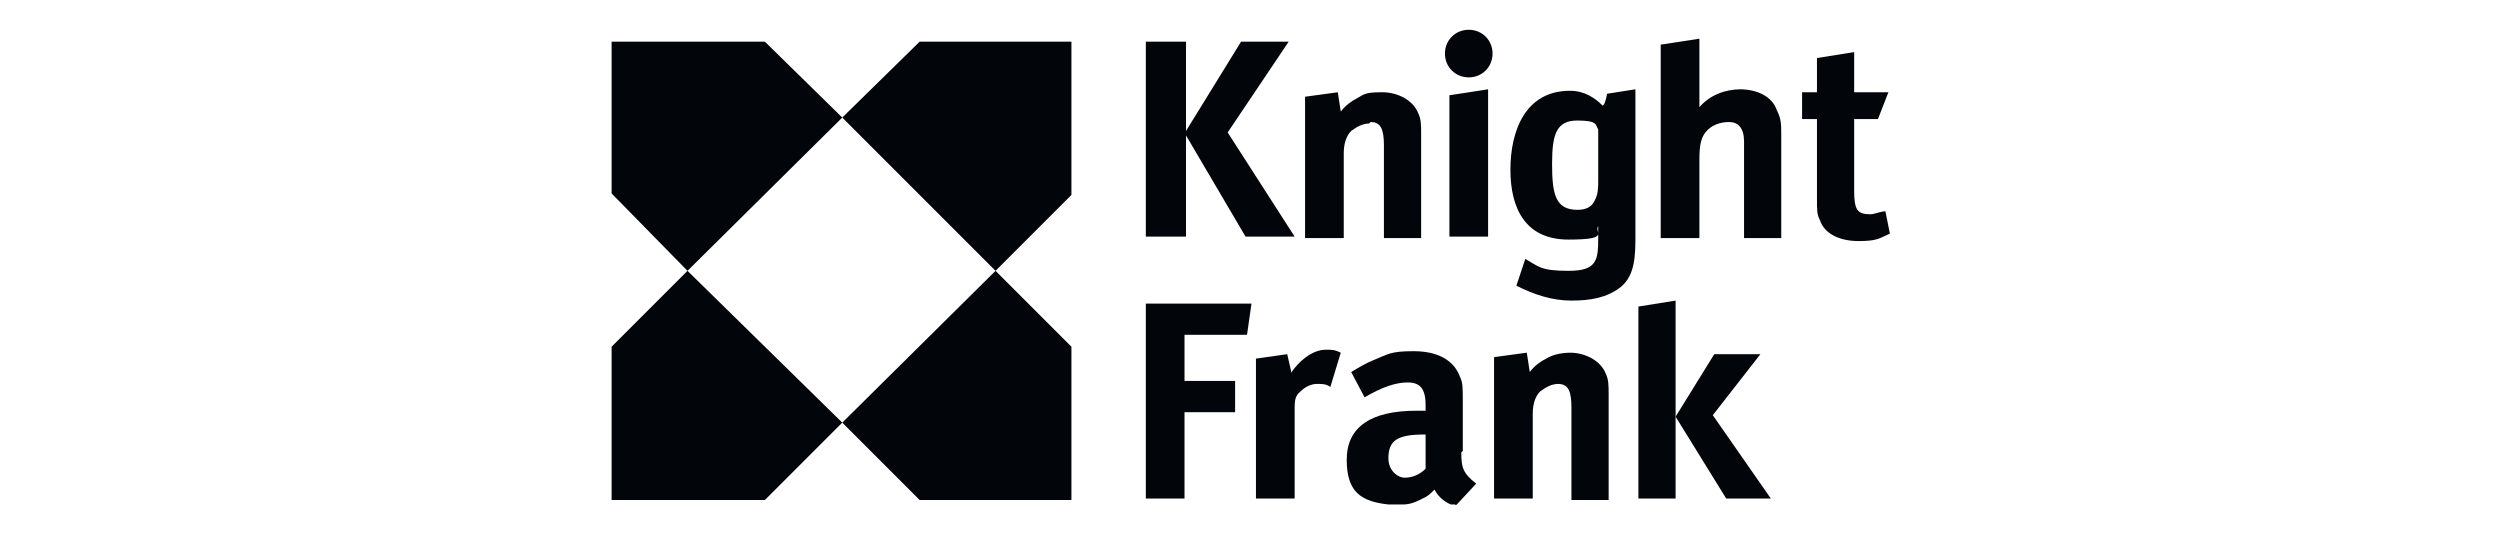
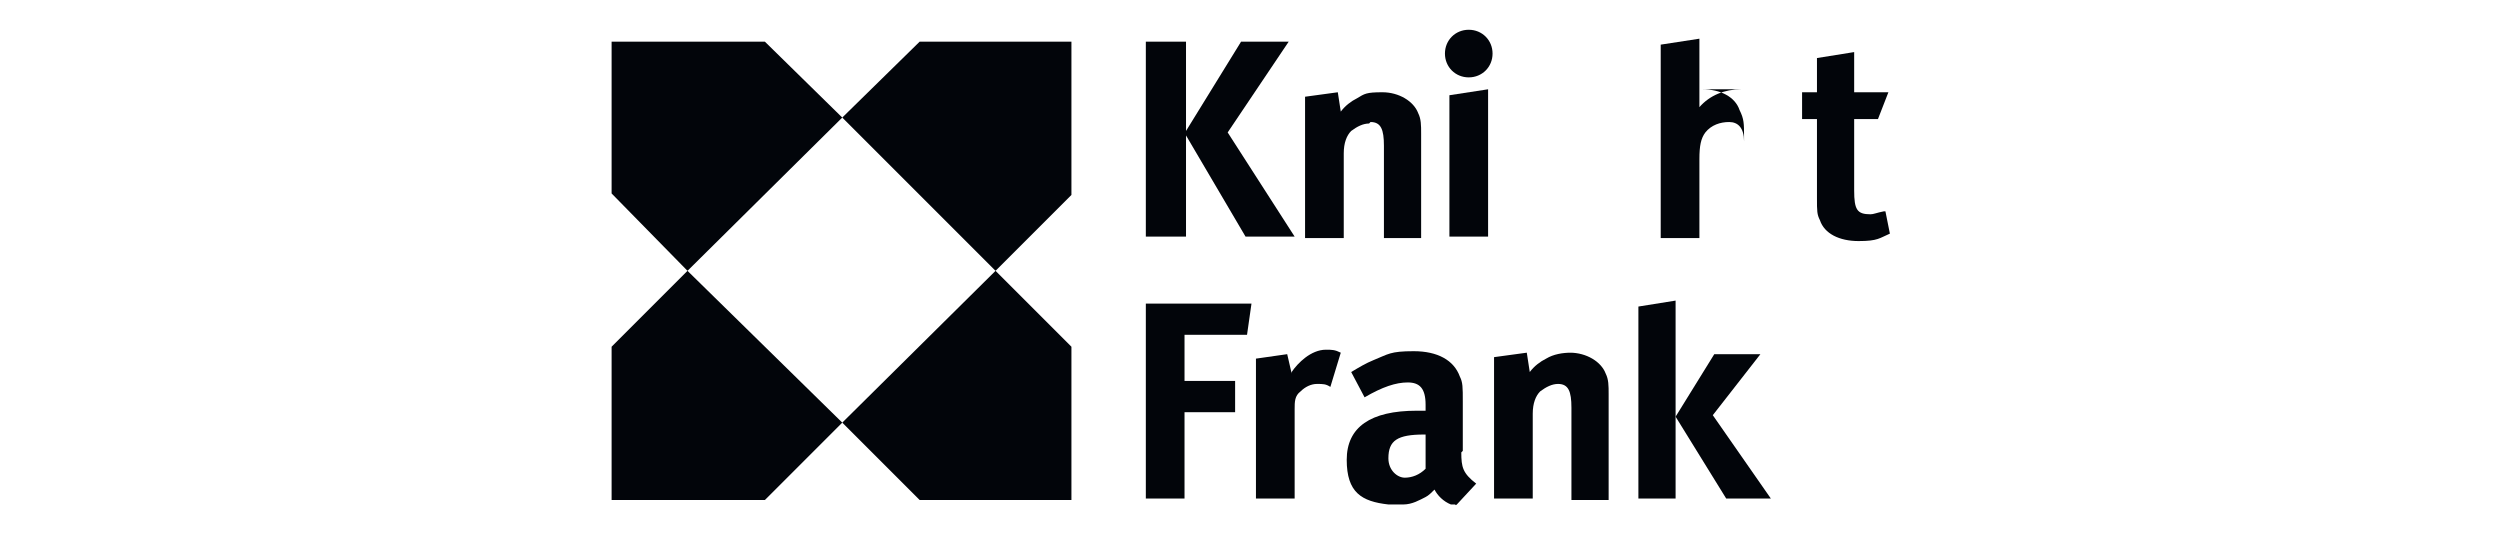
<svg xmlns="http://www.w3.org/2000/svg" version="1.1" viewBox="0 0 168 36">
  <defs>
    <style> .cls-1 { fill: #02050a; } </style>
  </defs>
  <g>
    <g id="Layer_1">
      <g>
-         <path class="cls-1" d="M107.7,7.1c-.5-.5-1.2-1-2.2-1-3,0-4,2.7-4,5.3s1,4.7,3.9,4.7,1.7-.5,2-.9v.8c0,1.5-.1,2.2-2,2.2s-2-.3-2.9-.8l-.6,1.8c1.2.6,2.4,1,3.7,1s2.4-.2,3.3-.9c1-.8,1-2.2,1-3.5V6s-1.9.3-1.9.3c0,0-.1.5-.2.7ZM107.4,12.1c0,.5,0,.9-.2,1.3-.2.5-.6.7-1.2.7-1.5,0-1.7-1.1-1.7-3.1s.3-2.9,1.7-2.9,1.2.3,1.4.6v3.3Z" />
        <path class="cls-1" d="M98.3,30.3v-3.3c0-1,0-1.3-.2-1.7-.4-1.1-1.5-1.7-3.1-1.7s-1.7.2-2.7.6c-.5.2-1,.5-1.5.8l.9,1.7c1.2-.7,2.1-1,2.9-1s1.2.4,1.2,1.5v.4h-.6c-3.1,0-4.7,1.1-4.7,3.3s1,2.8,2.8,3h1c.6,0,1.1-.3,1.5-.5.2-.1.4-.3.6-.5.2.4.6.8,1.1,1h.3c0,.1.1,0,.1,0l1.3-1.4c-.9-.7-1-1.1-1-2.1ZM95.8,31.5c-.4.4-.9.6-1.4.6s-1.1-.5-1.1-1.3c0-1.2.6-1.6,2.4-1.6h.1v2.3Z" />
        <polygon class="cls-1" points="51.4 2.8 41.1 2.8 41.1 13 46.2 18.2 56.6 7.9 51.4 2.8" />
        <polygon class="cls-1" points="41.1 23.3 41.1 33.6 51.4 33.6 56.6 28.4 46.2 18.2 41.1 23.3" />
        <polygon class="cls-1" points="61.8 33.6 72 33.6 72 23.3 66.9 18.2 56.6 28.4 61.8 33.6" />
        <polygon class="cls-1" points="56.6 7.9 66.9 18.2 72 13.1 72 2.8 61.8 2.8 56.6 7.9" />
        <path class="cls-1" d="M126.6,14.2c-.5.1-.7.2-.9.2-.9,0-1.1-.3-1.1-1.6v-4.8h1.6l.7-1.8h-2.3v-2.7l-2.5.4v2.3h-1v1.8h1v5.3c0,.9,0,1.1.2,1.5.3.9,1.3,1.4,2.6,1.4s1.4-.2,2.1-.5l-.3-1.5Z" />
        <polygon class="cls-1" points="79.7 9.1 83.7 15.9 87 15.9 82.5 8.9 86.6 2.8 83.4 2.8 79.7 8.8 79.7 2.8 77 2.8 77 15.9 79.7 15.9 79.7 9.1" />
        <path class="cls-1" d="M92.1,8.2c.7,0,.9.5.9,1.6v6.2h2.5v-7c0-.6,0-1-.2-1.4-.3-.8-1.3-1.4-2.4-1.4s-1.2.1-1.7.4c-.4.2-.8.5-1.1.9l-.2-1.3-2.2.3v9.5h2.6v-5.7c0-.7.2-1.2.5-1.5.4-.3.8-.5,1.2-.5Z" />
        <polygon class="cls-1" points="97.4 15.9 100 15.9 100 6 97.4 6.4 97.4 15.9" />
-         <path class="cls-1" d="M117,6c-1.1,0-2.1.4-2.8,1.2,0-.1,0-.7,0-1v-3.6l-2.6.4v13h2.6v-5.3c0-.9.1-1.4.4-1.8.4-.5,1-.7,1.6-.7s1,.4,1,1.3v6.5h2.5v-6.8c0-.9,0-1.2-.3-1.8-.3-.9-1.3-1.4-2.5-1.4Z" />
+         <path class="cls-1" d="M117,6c-1.1,0-2.1.4-2.8,1.2,0-.1,0-.7,0-1v-3.6l-2.6.4v13h2.6v-5.3c0-.9.1-1.4.4-1.8.4-.5,1-.7,1.6-.7s1,.4,1,1.3v6.5v-6.8c0-.9,0-1.2-.3-1.8-.3-.9-1.3-1.4-2.5-1.4Z" />
        <path class="cls-1" d="M98.7,2c-.9,0-1.6.7-1.6,1.6s.7,1.6,1.6,1.6,1.6-.7,1.6-1.6-.7-1.6-1.6-1.6Z" />
        <polygon class="cls-1" points="77 33.5 79.6 33.5 79.6 27.7 83 27.7 83 25.6 79.6 25.6 79.6 22.5 83.8 22.5 84.1 20.4 77 20.4 77 33.5" />
        <path class="cls-1" d="M86.8,25.1l-.3-1.3-2.1.3v9.4h2.6v-6c0-.5,0-.9.4-1.2.3-.3.7-.5,1.1-.5s.6,0,.9.2l.7-2.3c-.4-.2-.6-.2-1-.2-1,0-1.9.9-2.3,1.5Z" />
        <polygon class="cls-1" points="110.1 20.6 110.1 33.5 112.6 33.5 112.6 28 112.6 20.2 110.1 20.6" />
        <polygon class="cls-1" points="118.3 23.8 115.2 23.8 112.6 28 116 33.5 119 33.5 115.1 27.9 118.3 23.8" />
        <path class="cls-1" d="M105.6,23.7c-.6,0-1.2.1-1.7.4-.4.2-.8.5-1.1.9l-.2-1.3-2.2.3v9.5h2.6v-5.7c0-.7.2-1.2.5-1.5.4-.3.8-.5,1.2-.5.7,0,.9.5.9,1.6v6.2h2.5v-7.1c0-.6,0-1-.2-1.4-.3-.8-1.3-1.4-2.4-1.4Z" />
      </g>
    </g>
  </g>
</svg>